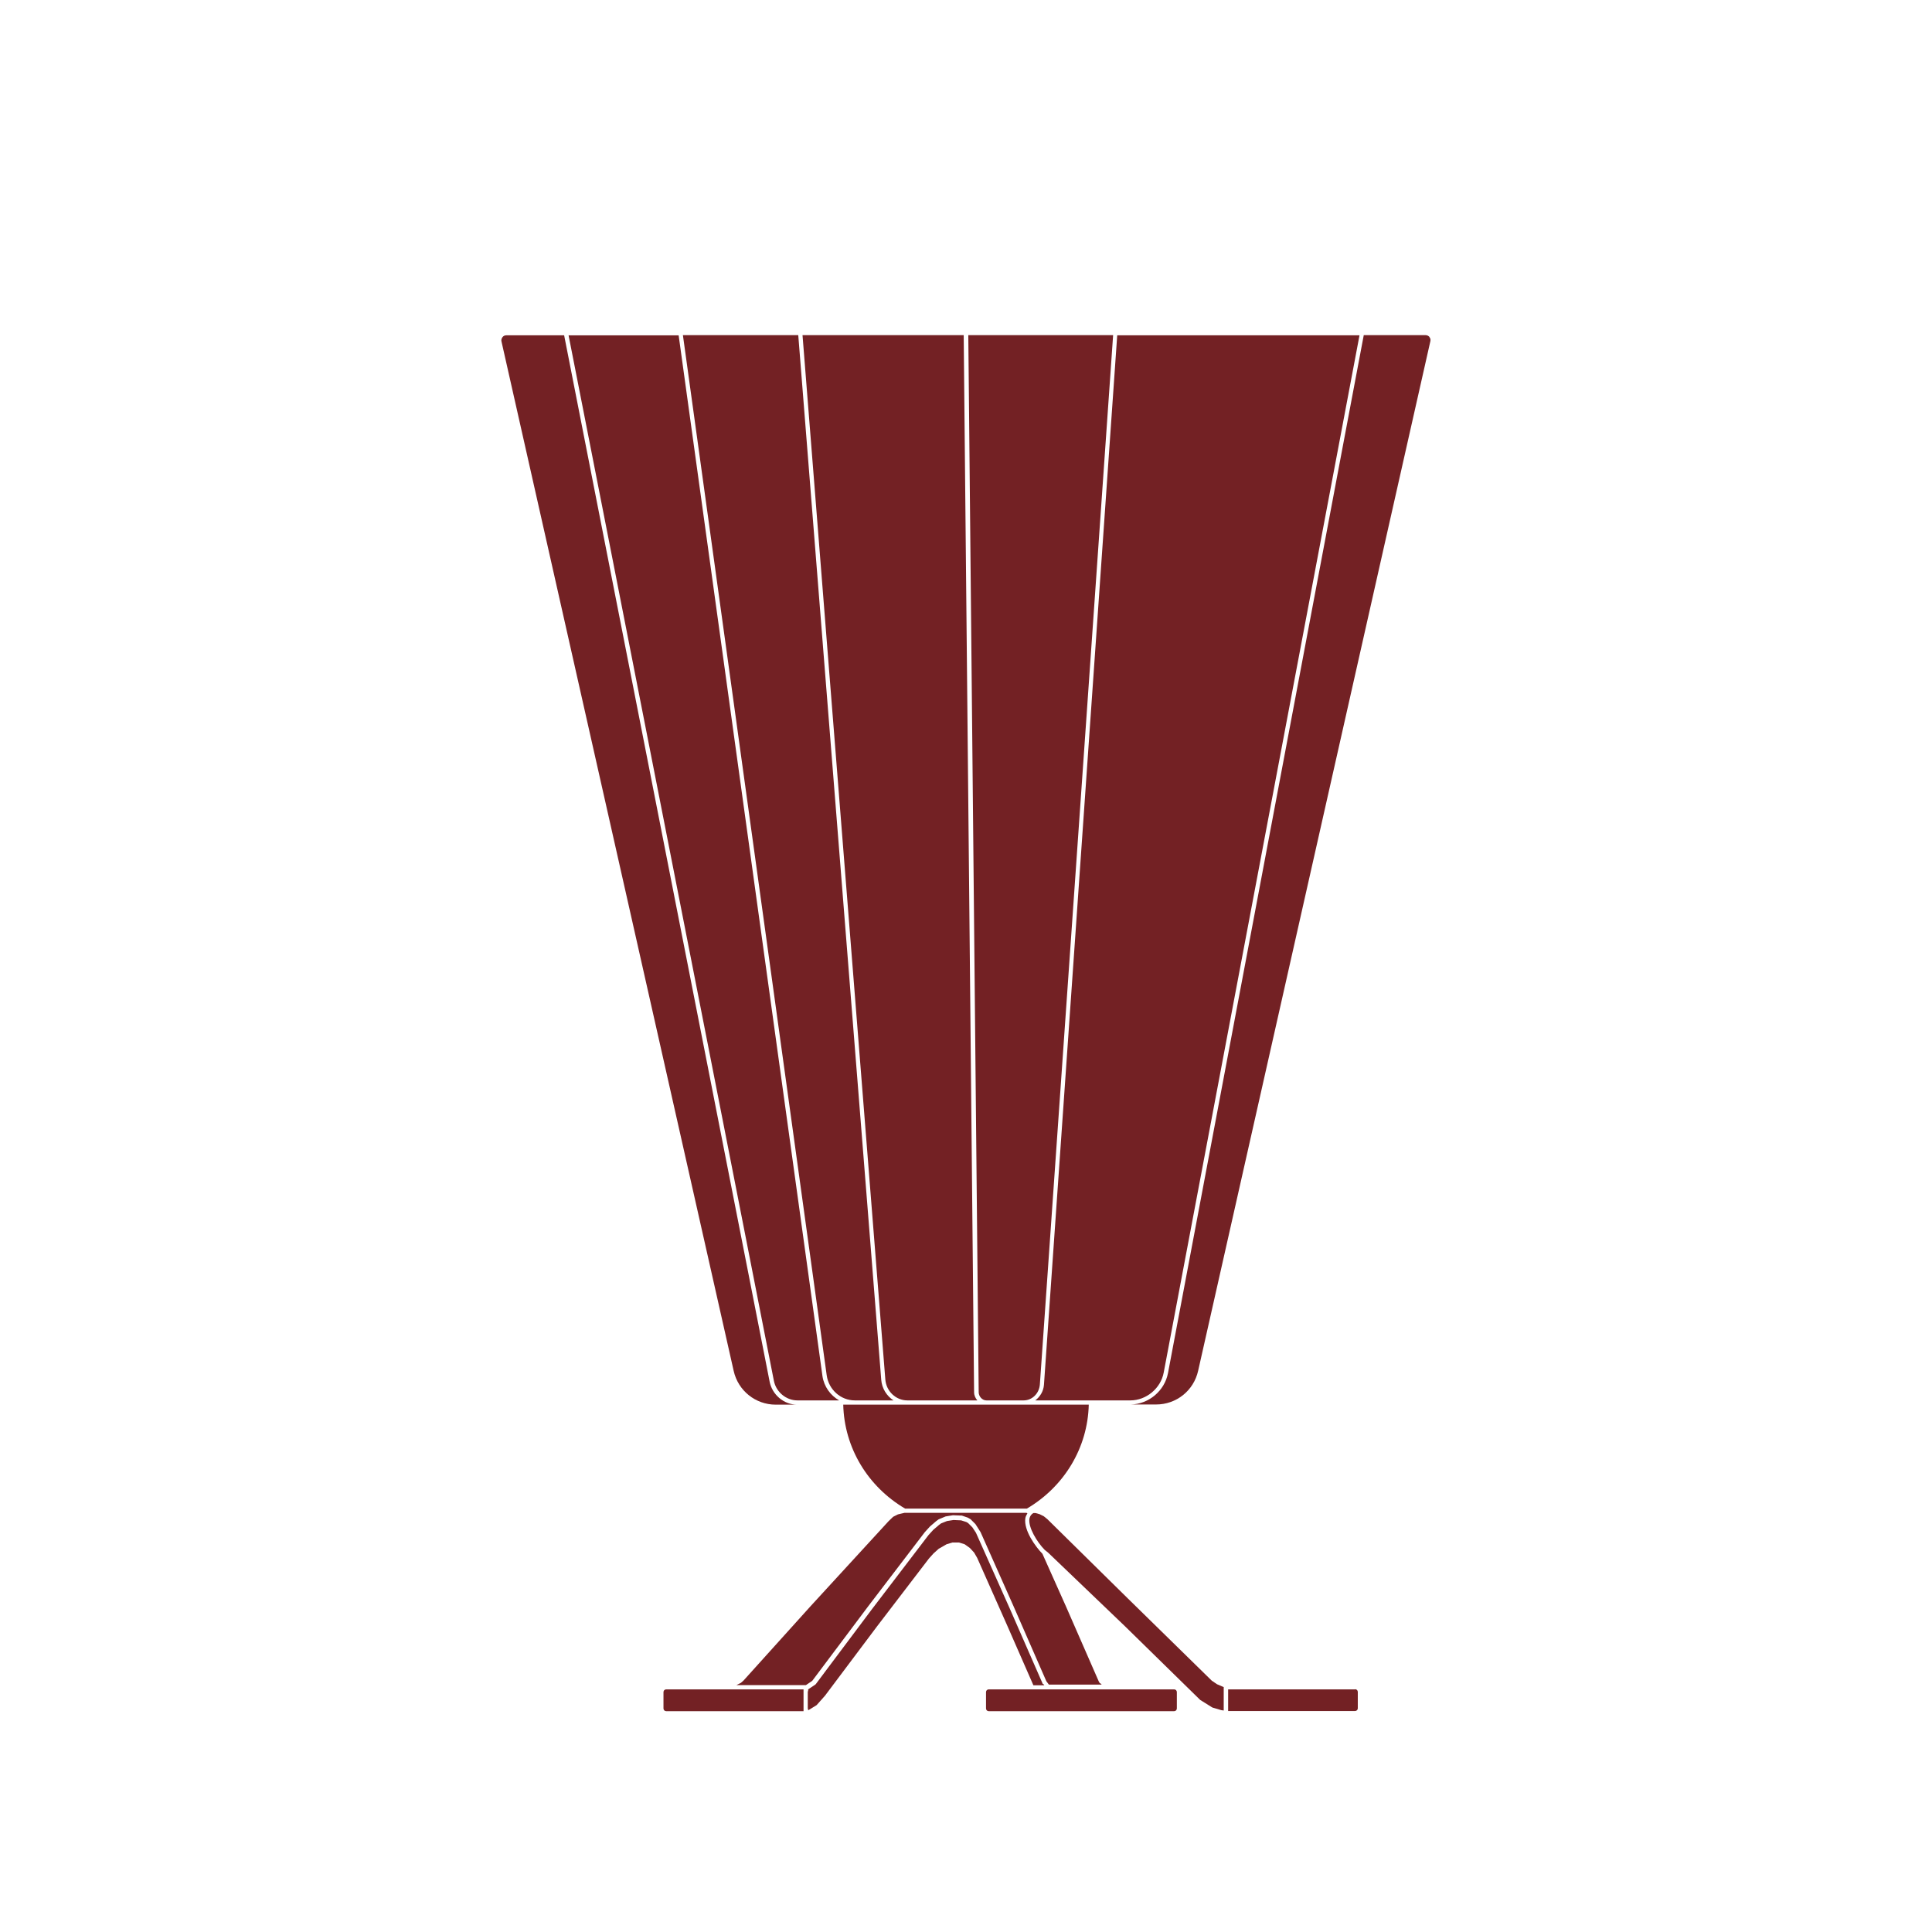
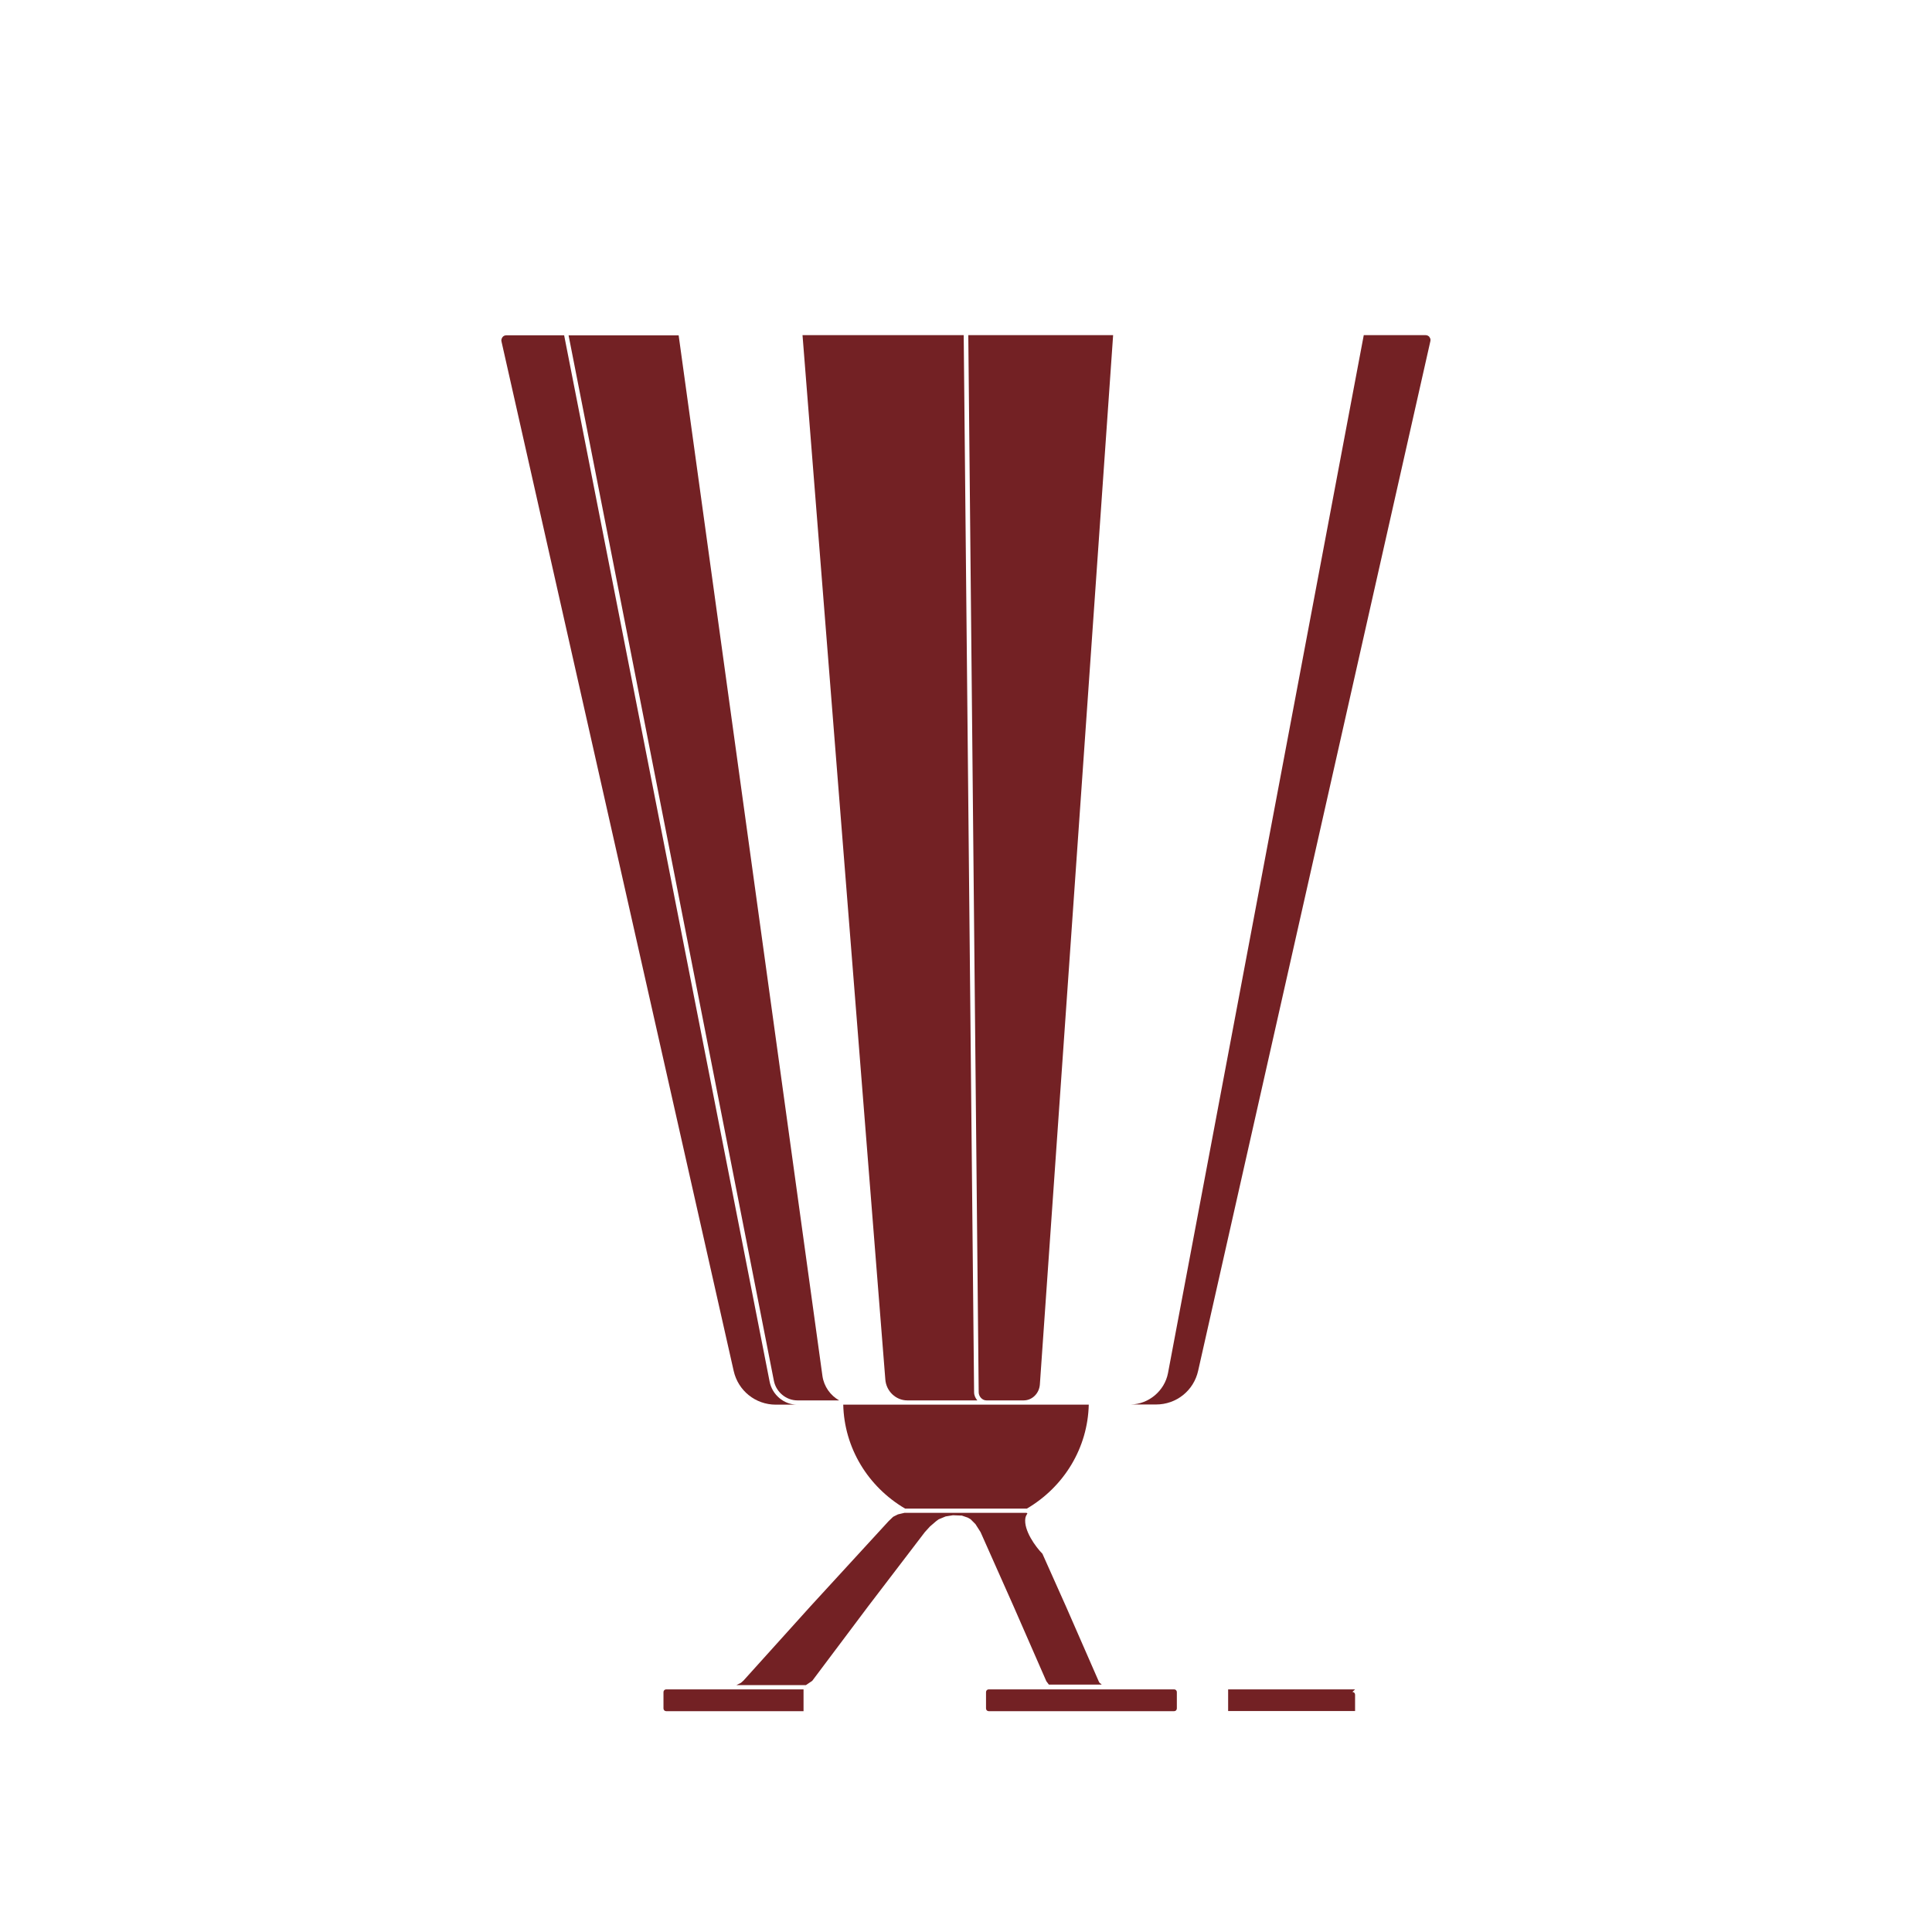
<svg xmlns="http://www.w3.org/2000/svg" viewBox="0 0 113.39 113.39" id="Rosso">
  <defs>
    <style>
      .cls-1 {
        fill: #732124;
      }

      .cls-2 {
        fill: #732124;
      }
    </style>
  </defs>
  <g id="Vaso_arcimboldo_rosso">
    <path d="M64.56,98.81l-.07-.12-1.92-4.39-1.39-3.11c-.38-.38-1.12-1.38-1-2.1.02-.1.07-.19.12-.27-.02,0-.03-.03-.06-.03h-7.16s-.38.09-.38.09l-.26.13s-.02.01-.03.02l-.26.25-4.57,4.98-3.95,4.38-.15.13-.26.13h4.06s.01,0,.02,0l.37-.25,3.28-4.37,3.33-4.36.3-.33.36-.31.15-.11.41-.17.43-.07.49.02s.02,0,.03,0l.35.12.14.08s.02.01.03.02l.28.28.3.47,1.94,4.36,1.92,4.39.15.2h3.1l-.09-.09Z" class="cls-1" />
    <path d="M83.9,19.78c-.06-.07-.14-.11-.23-.11h-3.63l-11.49,60.92c-.2,1.04-1.13,1.82-2.18,1.84h1.48c1.19,0,2.21-.81,2.47-1.98l13.63-60.43c.02-.09,0-.17-.06-.24Z" class="cls-2" />
    <path d="M57.88,82.19h2.2c.5,0,.91-.41.95-.93l4.3-61.59h-8.5l.61,62.04c0,.25.21.48.45.48Z" class="cls-2" />
    <path d="M45.17,81.09l-12.06-61.41h-3.4c-.09,0-.17.04-.22.11s-.08.16-.06.24l13.63,60.43c.26,1.16,1.28,1.98,2.47,1.98h1.25c-.77,0-1.46-.58-1.61-1.35Z" class="cls-2" />
-     <path d="M61.2,98.83l-1.93-4.41-1.99-4.46-.21-.32-.25-.25-.1-.06-.31-.1-.45-.02-.38.06-.35.14-.12.09-.34.29-.28.31-3.32,4.35-3.29,4.39s-.02.02-.03.03l-.42.28v1.23l.49-.3s.02-.02.03-.03l.47-.53,3.04-4.05,3.06-4,.27-.3.3-.27.47-.27.34-.1h.38l.33.1.31.22.25.27.18.31,1.78,4.01,1.52,3.47h.64l-.05-.07Z" class="cls-1" />
-     <path d="M47.41,99.23v1.11s.03-.05.03-.08v-.96s-.02-.05-.03-.08Z" class="cls-1" />
-     <path d="M64.36,82.19h1.98c.94,0,1.79-.71,1.96-1.64l11.49-60.87h-14.22l-4.3,61.6c-.03.38-.23.7-.51.91h3.6Z" class="cls-2" />
    <path d="M53.26,82.19h4.1c-.11-.13-.19-.29-.19-.48l-.61-62.04h-9.46l4.86,61.29c.05.69.62,1.23,1.29,1.23Z" class="cls-2" />
-     <path d="M50.16,82.19h2.28c-.4-.26-.68-.7-.72-1.21l-4.87-61.31h-6.77l8.44,61.05c.12.84.82,1.47,1.65,1.47Z" class="cls-2" />
    <path d="M46.8,82.19h2.45c-.51-.29-.89-.81-.98-1.43l-8.44-61.08h-6.46l12.05,61.36c.13.66.72,1.15,1.38,1.15Z" class="cls-2" />
    <path d="M53.12,88.54h7.15c2.19-1.29,3.57-3.57,3.63-6.1h-14.41c.06,2.53,1.44,4.81,3.63,6.1Z" class="cls-1" />
    <path d="M68.91,99.15h-3.47s0,0,0,0h-6.71s0,0,0,0h-.7c-.09,0-.16.07-.16.16v.96c0,.09.07.16.16.16h10.88c.09,0,.16-.07.16-.16v-.96c0-.09-.07-.16-.16-.16Z" class="cls-1" />
    <path d="M47.16,99.15h-8.06c-.09,0-.16.07-.16.16v.96c0,.09.07.16.16.16h8.06v-1.27Z" class="cls-1" />
-     <path d="M71.83,99.02l-.4-.17-.31-.21-4.92-4.82-4.73-4.66-.21-.17-.24-.12-.25-.07h-.12c-.12.07-.2.18-.23.32-.09.52.45,1.39.89,1.84l.21.17,4.52,4.33,4.4,4.31.69.43s.03.01.04.02l.51.15.14.02v-1.38Z" class="cls-1" />
-     <path d="M79.53,99.15h-7.45v1.27h7.45c.09,0,.16-.07.16-.16v-.96c0-.09-.07-.16-.16-.16Z" class="cls-1" />
+     <path d="M79.53,99.15h-7.45v1.27h7.45v-.96c0-.09-.07-.16-.16-.16Z" class="cls-1" />
  </g>
</svg>